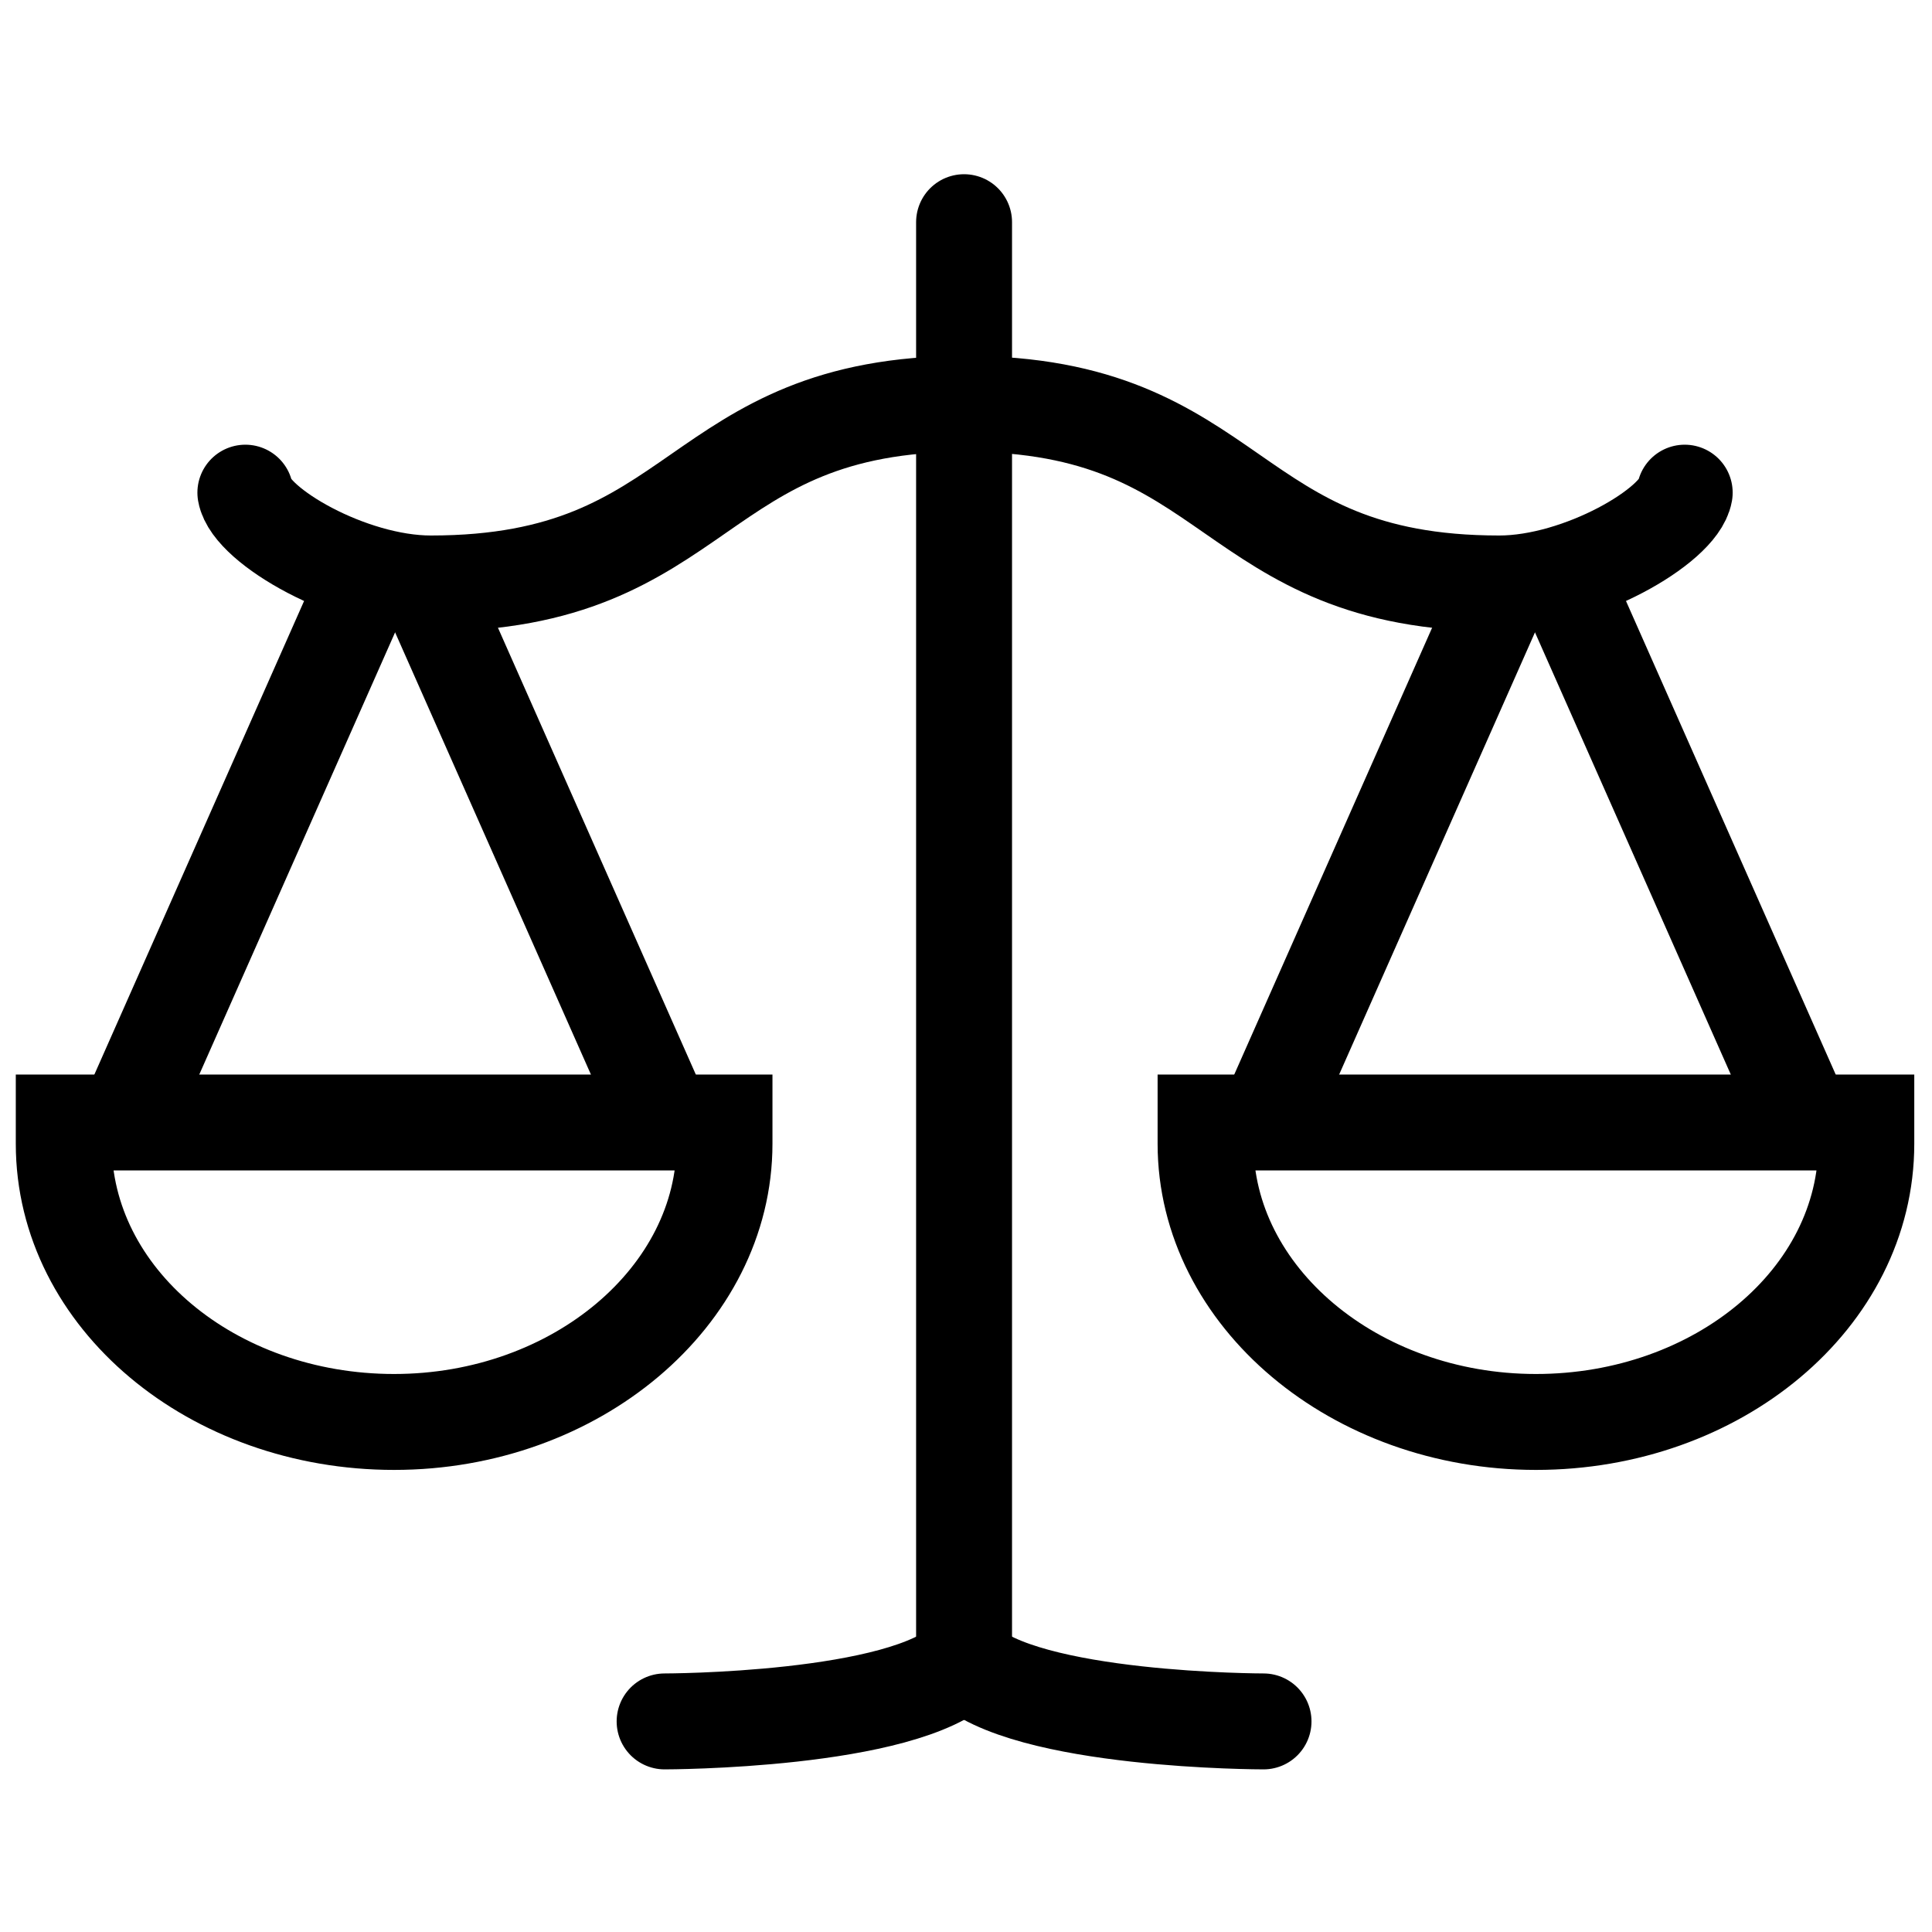
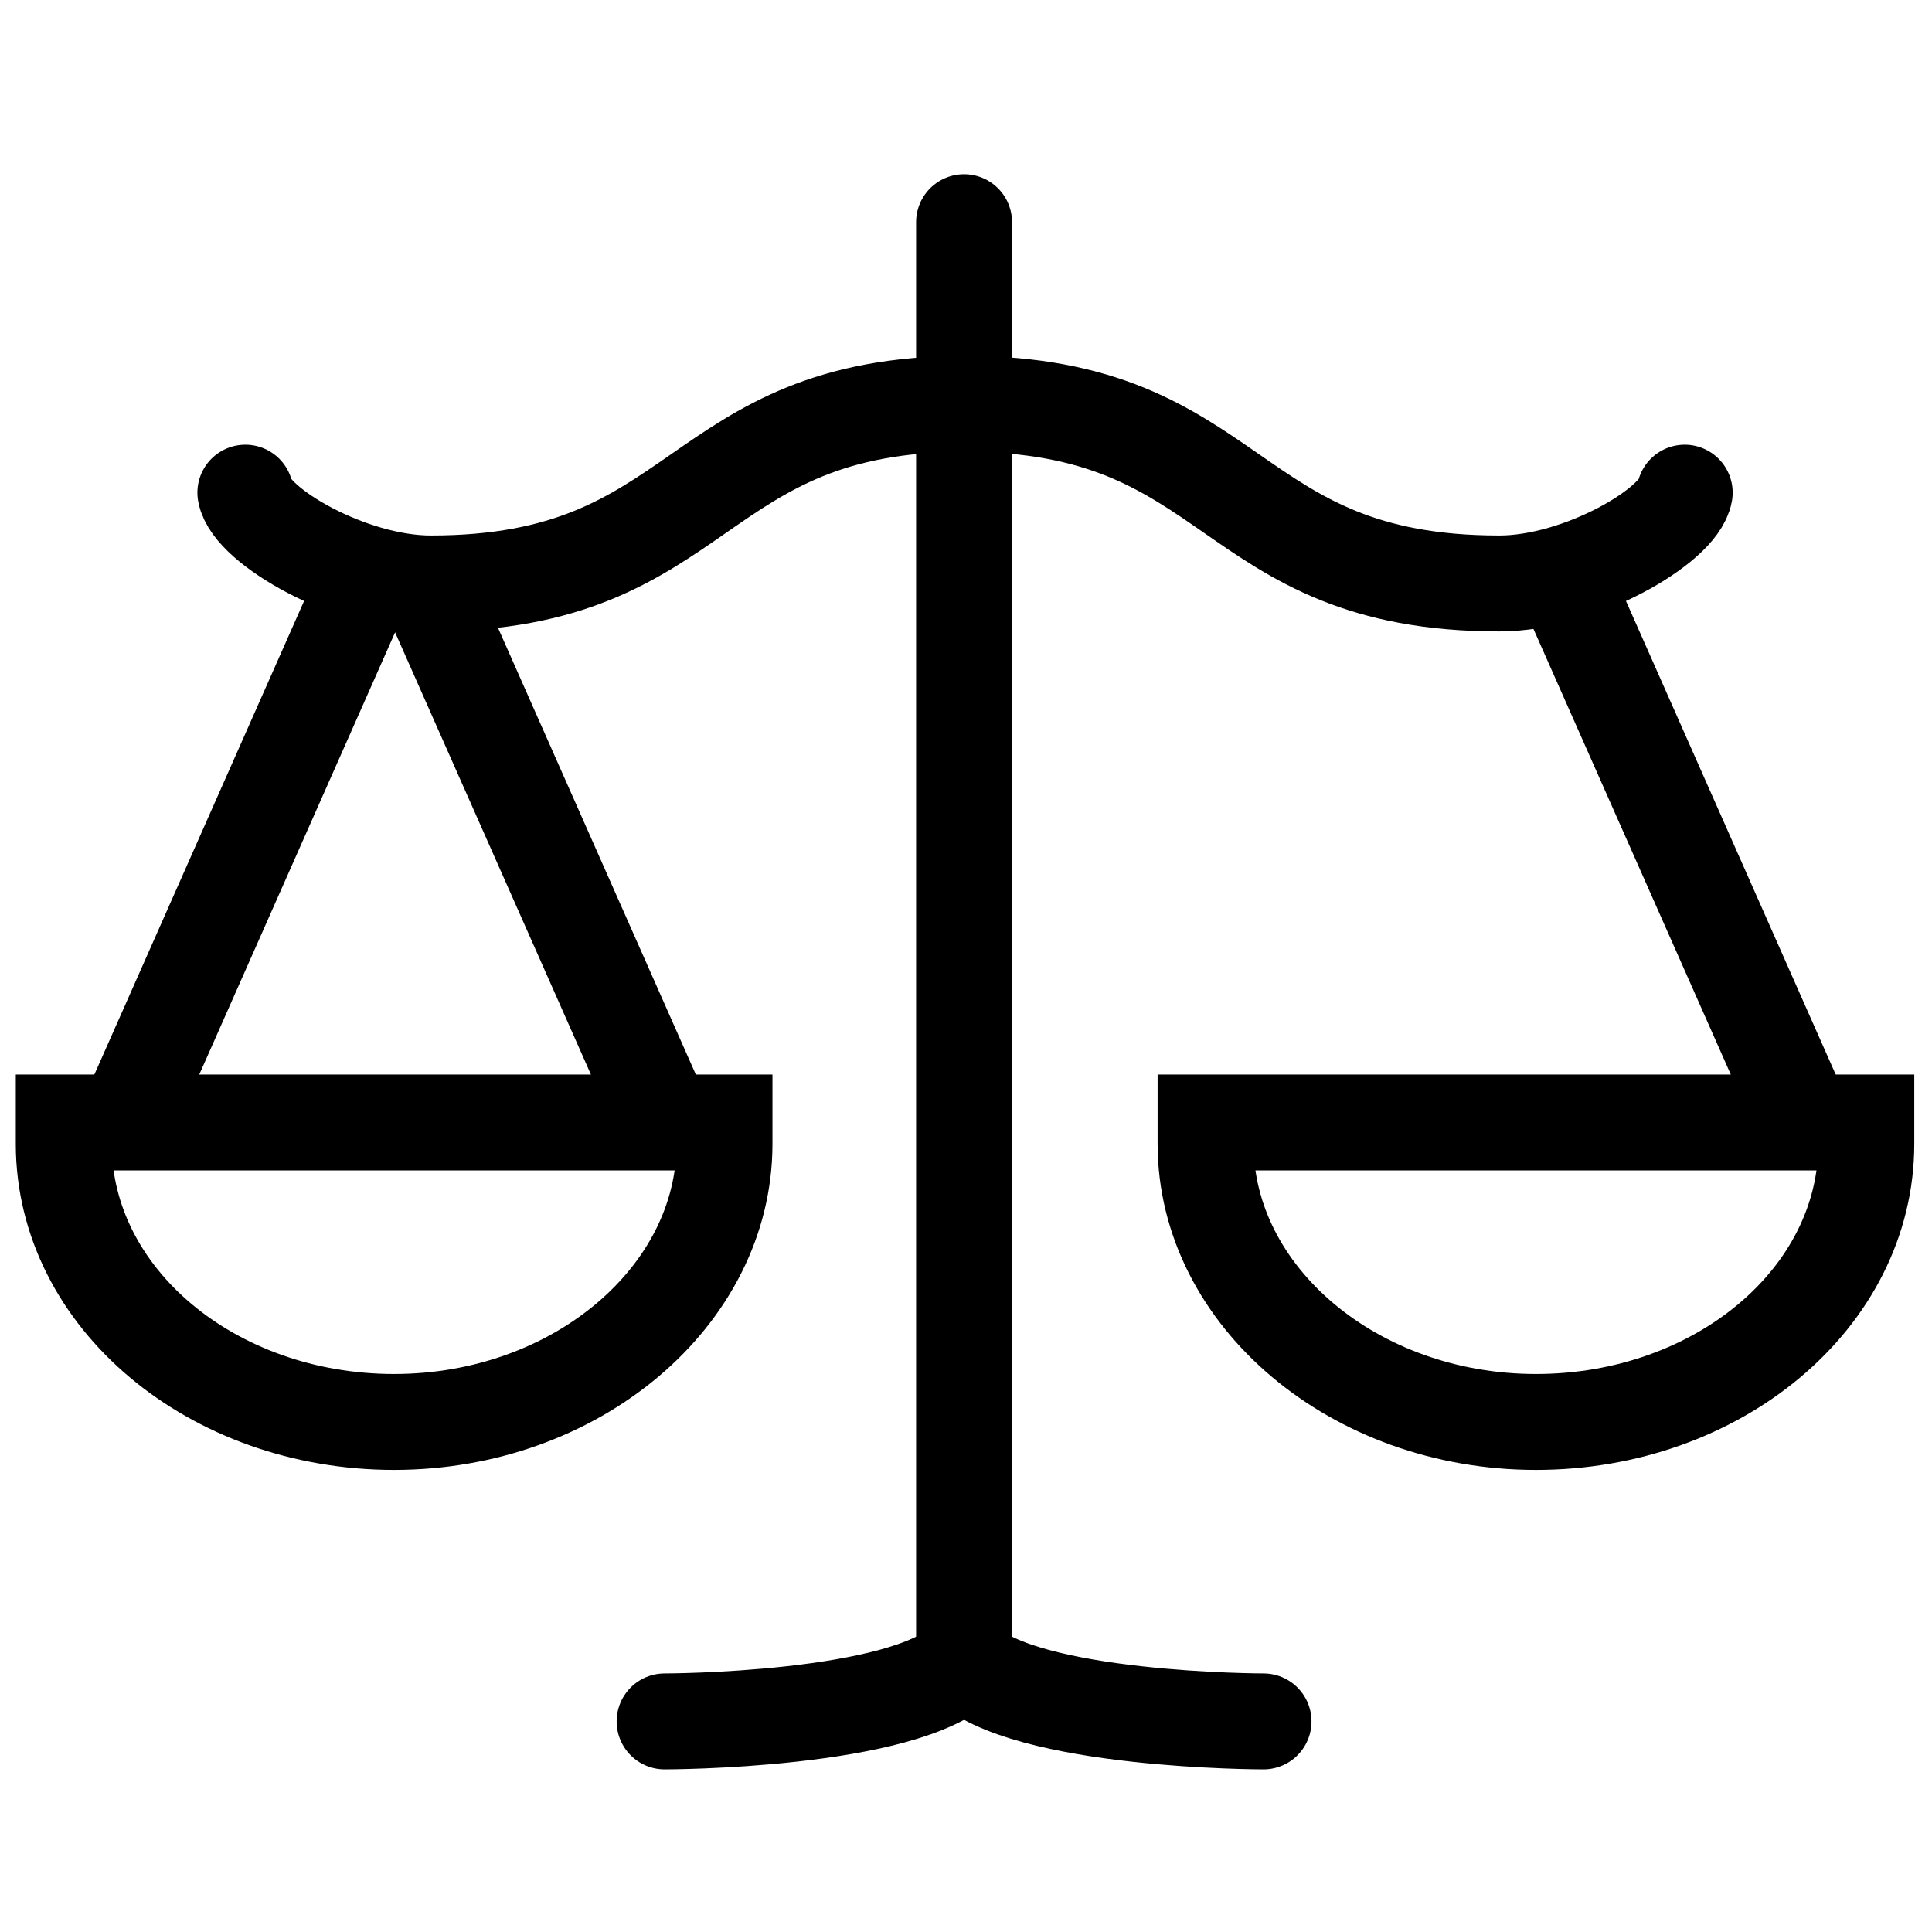
<svg xmlns="http://www.w3.org/2000/svg" xmlns:xlink="http://www.w3.org/1999/xlink" version="1.1" id="Ebene_1" x="0px" y="0px" viewBox="0 0 100 100" style="enable-background:new 0 0 100 100;" xml:space="preserve">
  <style type="text/css">
	
		.st0{clip-path:url(#SVGID_00000117678784206600193500000005793467545148467608_);fill:none;stroke:#000000;stroke-width:4.965;stroke-miterlimit:10;}
	.st1{fill:none;stroke:#000000;stroke-width:4.965;stroke-miterlimit:10;}
	.st2{fill:none;stroke:#000000;stroke-width:4.965;stroke-linecap:round;stroke-miterlimit:10;}
</style>
  <g>
    <defs>
      <rect id="SVGID_1_" x="-0.1" y="8.1" width="99.8" height="84.2" />
    </defs>
    <clipPath id="SVGID_00000018953752244864375600000002831766190671629201_">
      <use xlink:href="#SVGID_1_" style="overflow:visible;" />
    </clipPath>
    <line style="clip-path:url(#SVGID_00000018953752244864375600000002831766190671629201_);fill:none;stroke:#000000;stroke-width:4.965;stroke-miterlimit:10;" x1="81" y1="30.1" x2="93.4" y2="58.1" />
    <line style="clip-path:url(#SVGID_00000018953752244864375600000002831766190671629201_);fill:none;stroke:#000000;stroke-width:4.965;stroke-miterlimit:10;" x1="18.9" y1="30.1" x2="6.5" y2="58.1" />
  </g>
  <line class="st1" x1="22" y1="30.1" x2="34.4" y2="58.1" />
  <path class="st1" d="M3.3,58.1v1.1c0,8,7.7,14.4,17.1,14.4c9.4,0,17.1-6.5,17.1-14.4v-1.1H3.3z" />
  <path class="st2" d="M12.7,25.5c0.3,1.7,5.4,4.7,9.6,4.7c14.3,0,13.4-9.3,27.7-9.3" />
-   <line class="st1" x1="77.9" y1="30.1" x2="65.5" y2="58.1" />
  <path class="st1" d="M96.6,58.1v1.1c0,8-7.7,14.4-17.1,14.4c-9.4,0-17.1-6.5-17.1-14.4v-1.1H96.6z" />
  <path class="st2" d="M87.2,25.5c-0.3,1.7-5.4,4.7-9.6,4.7c-14.3,0-13.4-9.3-27.7-9.3" />
  <line class="st2" x1="49.9" y1="11.5" x2="49.9" y2="86" />
  <path class="st2" d="M49.9,86c-3.1,3.1-15.5,3.1-15.5,3.1" />
  <path class="st2" d="M49.9,86c3.1,3.1,15.5,3.1,15.5,3.1" />
</svg>